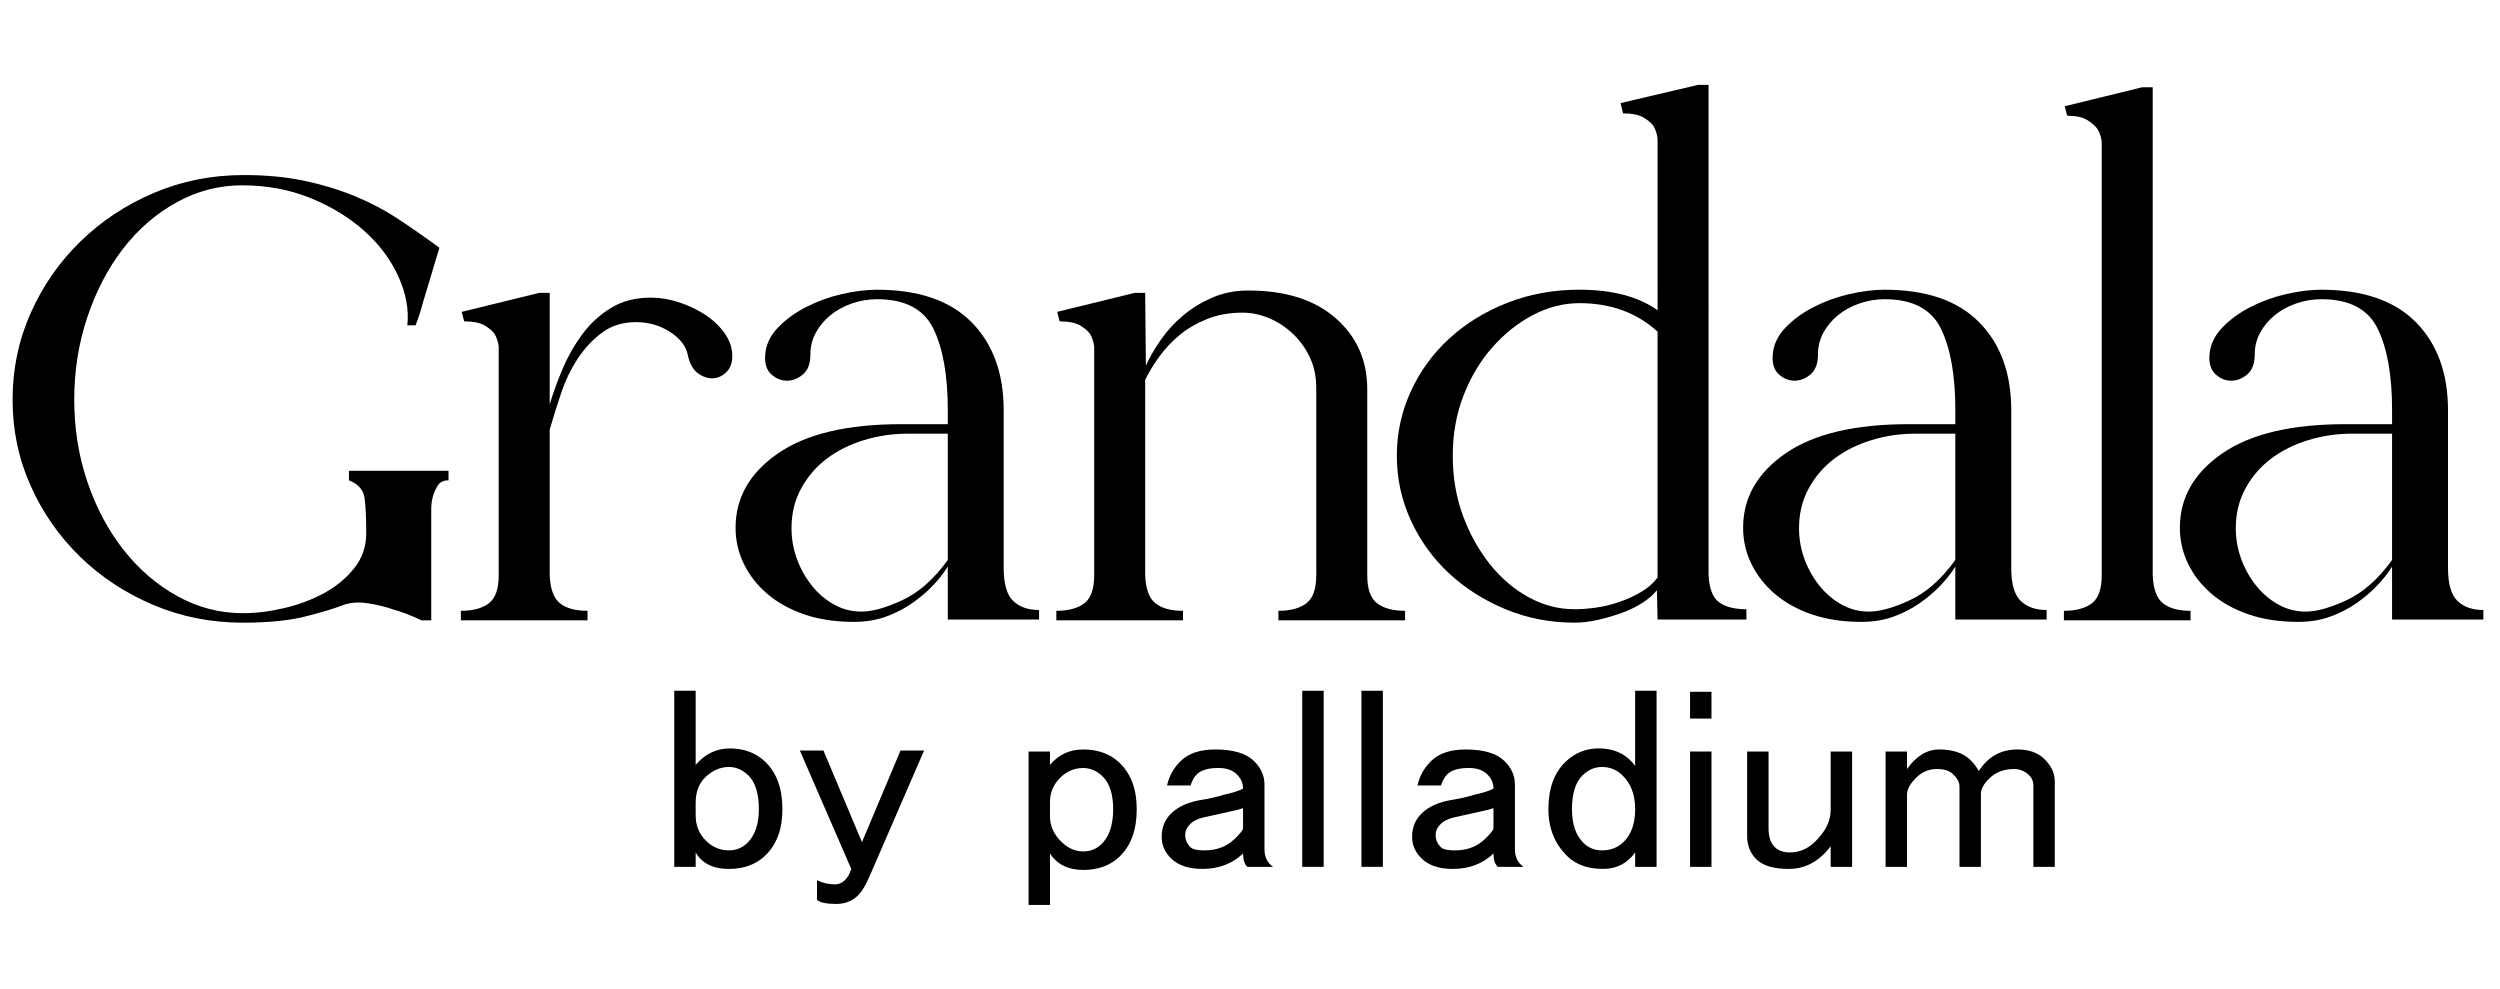
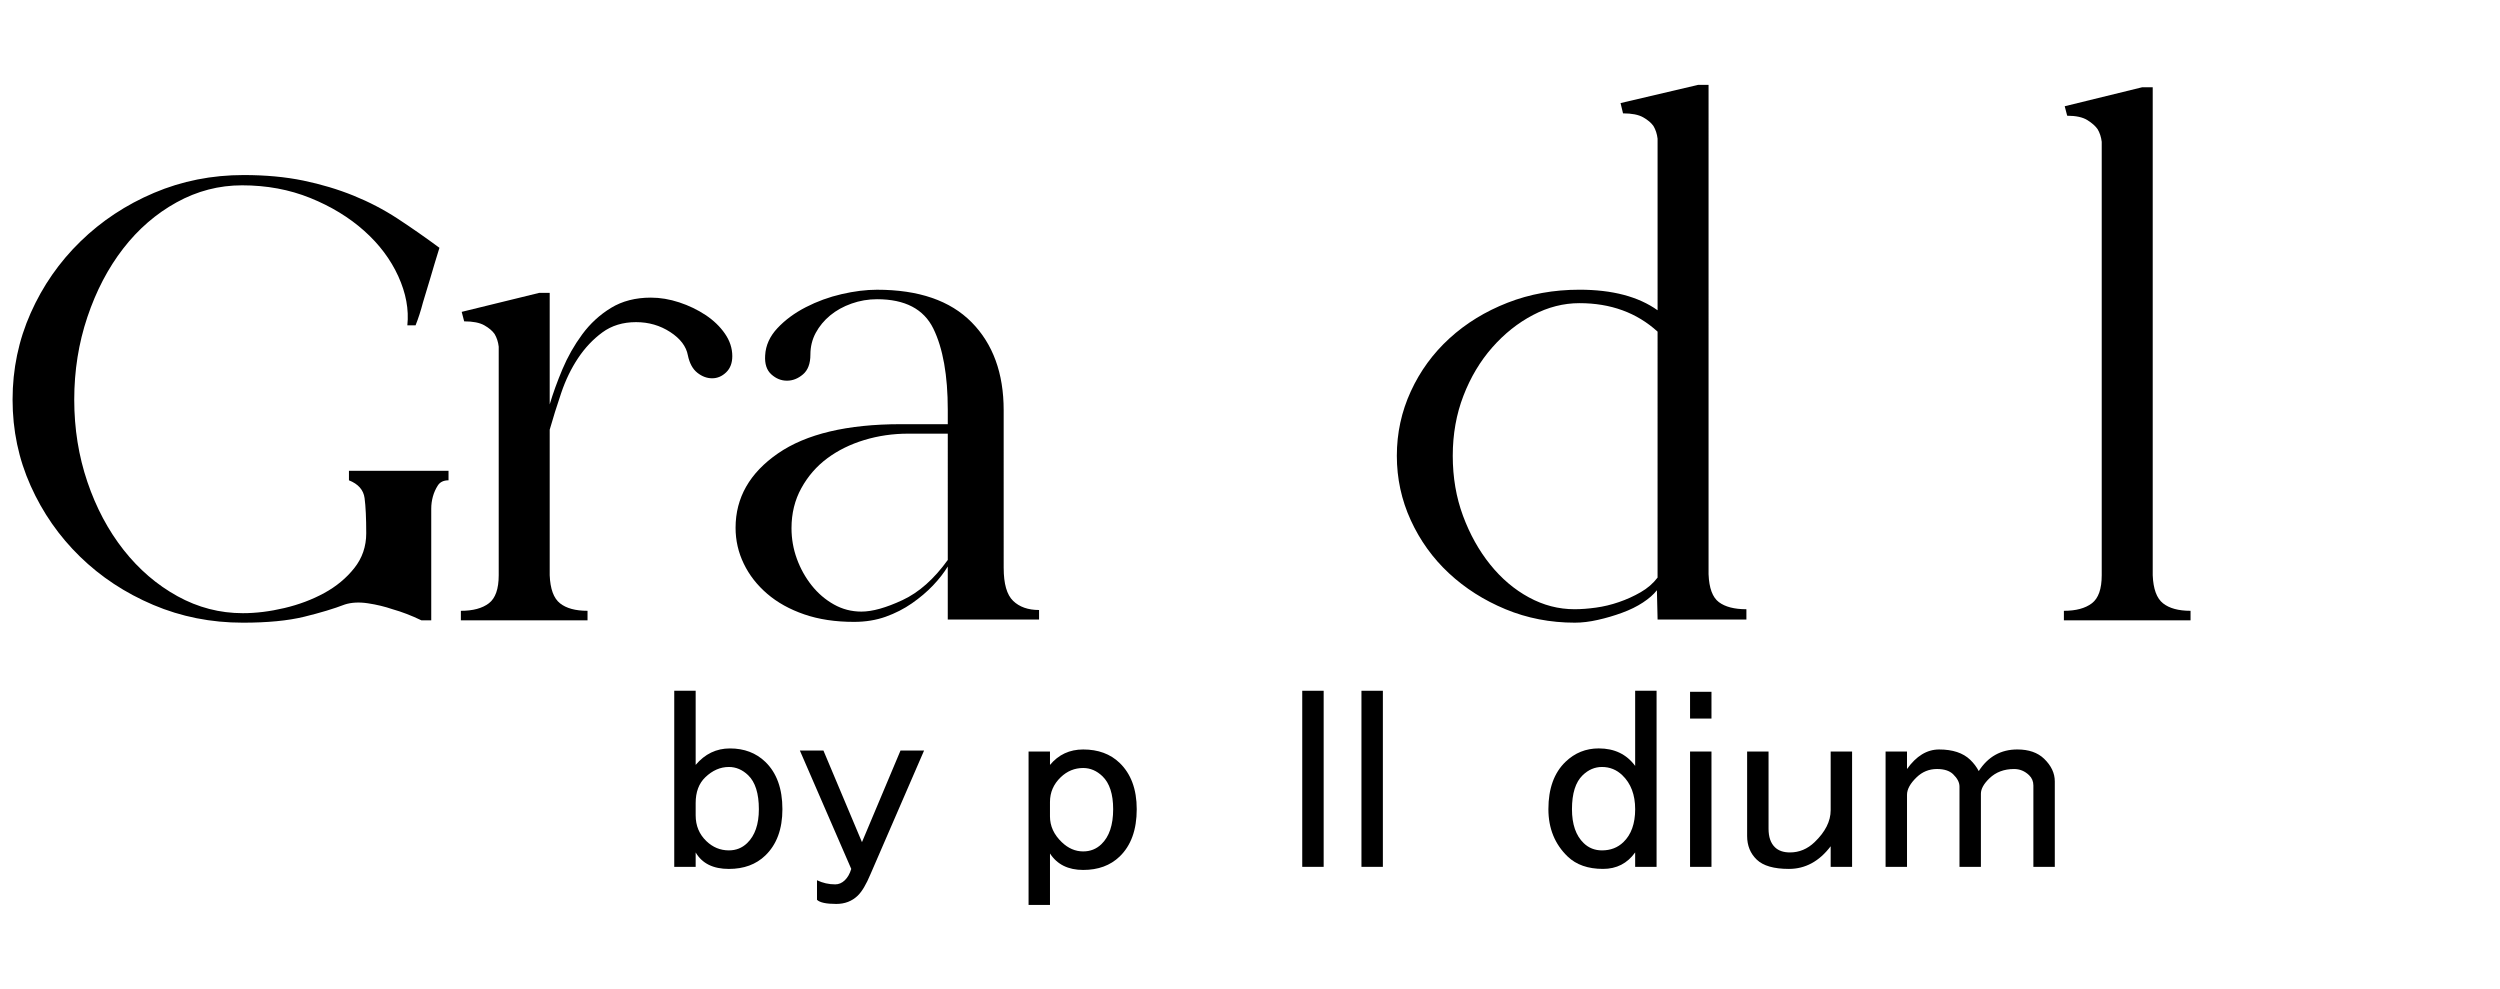
<svg xmlns="http://www.w3.org/2000/svg" version="1.1" id="Layer_1" x="0px" y="0px" width="189.667px" height="75px" viewBox="0 0 189.667 75" enable-background="new 0 0 189.667 75" xml:space="preserve">
  <g>
    <path d="M34.028,35.72v0.72c-0.374,0-0.645,0.13-0.811,0.39c-0.167,0.261-0.292,0.54-0.375,0.84c-0.083,0.3-0.125,0.61-0.125,0.93   v8.461h-0.749c-0.749-0.36-1.477-0.641-2.184-0.84c-0.583-0.2-1.207-0.351-1.872-0.451c-0.666-0.1-1.248-0.068-1.748,0.09   c-0.833,0.321-1.862,0.631-3.089,0.931c-1.228,0.3-2.776,0.45-4.648,0.45c-2.413,0-4.68-0.45-6.802-1.35   c-2.122-0.9-3.973-2.12-5.554-3.66c-1.582-1.54-2.83-3.33-3.744-5.371c-0.916-2.04-1.373-4.22-1.373-6.54   c0-2.319,0.457-4.509,1.373-6.57c0.915-2.06,2.173-3.87,3.775-5.43c1.601-1.56,3.463-2.79,5.585-3.69s4.388-1.35,6.801-1.35   c1.664,0,3.172,0.141,4.524,0.42c1.351,0.28,2.621,0.66,3.806,1.14s2.298,1.061,3.338,1.74c1.04,0.681,2.1,1.42,3.183,2.22   c-0.25,0.801-0.479,1.56-0.687,2.28l-0.562,1.86c-0.167,0.64-0.354,1.221-0.562,1.74h-0.624c0.125-1.2-0.104-2.439-0.687-3.72   c-0.583-1.28-1.446-2.43-2.59-3.45c-1.145-1.02-2.506-1.85-4.087-2.49c-1.582-0.639-3.307-0.96-5.179-0.96   c-1.747,0-3.401,0.43-4.961,1.29c-1.56,0.86-2.912,2.031-4.056,3.51c-1.145,1.48-2.049,3.21-2.714,5.19   c-0.666,1.98-0.998,4.071-0.998,6.27c0,2.201,0.333,4.281,0.998,6.24c0.665,1.96,1.581,3.68,2.746,5.161   c1.165,1.479,2.527,2.649,4.087,3.51s3.213,1.289,4.961,1.289c0.998,0,2.048-0.129,3.151-0.39c1.102-0.26,2.111-0.64,3.026-1.14   c0.915-0.5,1.674-1.13,2.278-1.891c0.603-0.759,0.905-1.639,0.905-2.64c0-1.159-0.042-2.05-0.125-2.67   c-0.083-0.62-0.479-1.07-1.186-1.35v-0.72H34.028z" />
    <path d="M49.379,22.58c0.707,0,1.424,0.12,2.153,0.36c0.727,0.24,1.393,0.561,1.997,0.96c0.603,0.4,1.092,0.87,1.466,1.41   s0.562,1.11,0.562,1.71c0,0.521-0.156,0.93-0.468,1.23s-0.666,0.45-1.061,0.45c-0.396,0-0.77-0.14-1.123-0.42   c-0.354-0.279-0.593-0.72-0.718-1.32c-0.125-0.68-0.572-1.27-1.341-1.77c-0.771-0.5-1.633-0.75-2.59-0.75   c-0.998,0-1.852,0.261-2.558,0.78c-0.708,0.52-1.321,1.17-1.841,1.95c-0.521,0.78-0.947,1.66-1.279,2.64   c-0.333,0.98-0.624,1.911-0.874,2.79v11.041c0.041,1.04,0.301,1.75,0.78,2.129c0.478,0.381,1.175,0.57,2.09,0.57v0.721h-9.609   V46.34c0.915,0,1.623-0.189,2.122-0.57c0.499-0.379,0.749-1.089,0.749-2.129V26.3c-0.042-0.36-0.146-0.68-0.312-0.96   c-0.167-0.24-0.427-0.459-0.78-0.66c-0.354-0.2-0.864-0.3-1.529-0.3l-0.187-0.72l5.878-1.44h0.798v8.46   c0.25-0.84,0.571-1.73,0.967-2.67c0.395-0.939,0.894-1.819,1.498-2.64c0.603-0.819,1.331-1.49,2.184-2.01   C47.205,22.841,48.214,22.58,49.379,22.58z" />
    <path d="M76.147,43.092c0,1.203,0.239,2.035,0.718,2.496c0.478,0.461,1.133,0.691,1.965,0.691V47h-6.926v-4.02   c-0.292,0.479-0.666,0.959-1.123,1.439c-0.458,0.48-0.989,0.93-1.591,1.35c-0.604,0.42-1.27,0.761-1.997,1.021   c-0.729,0.26-1.529,0.39-2.402,0.39c-1.415,0-2.674-0.189-3.775-0.57c-1.103-0.379-2.039-0.899-2.808-1.56   c-0.77-0.659-1.363-1.419-1.778-2.28c-0.417-0.859-0.624-1.77-0.624-2.729c0-2.28,1.07-4.16,3.213-5.64   c2.142-1.479,5.251-2.22,9.329-2.22h3.557v-1.087c0-2.616-0.365-4.669-1.092-6.159c-0.729-1.489-2.153-2.234-4.274-2.234   c-0.666,0-1.311,0.11-1.935,0.33c-0.624,0.221-1.165,0.521-1.623,0.9c-0.458,0.38-0.822,0.82-1.092,1.32   c-0.271,0.5-0.406,1.05-0.406,1.65c0,0.681-0.187,1.18-0.562,1.5c-0.375,0.321-0.78,0.48-1.217,0.48   c-0.437,0-0.833-0.159-1.186-0.48c-0.354-0.32-0.51-0.8-0.468-1.44c0.041-0.759,0.353-1.449,0.936-2.07   c0.582-0.62,1.299-1.148,2.152-1.587c0.853-0.438,1.757-0.769,2.715-0.99c0.956-0.221,1.851-0.333,2.683-0.333   c3.161,0,5.554,0.822,7.176,2.467c1.623,1.644,2.434,3.869,2.434,6.676V43.092z M71.904,32.9h-2.995   c-1.165,0-2.278,0.161-3.338,0.483c-1.061,0.322-1.997,0.784-2.808,1.386c-0.811,0.603-1.466,1.356-1.965,2.26   c-0.5,0.904-0.749,1.918-0.749,3.043c0,0.805,0.135,1.578,0.406,2.32c0.27,0.743,0.645,1.416,1.123,2.02   c0.478,0.602,1.04,1.084,1.685,1.445c0.644,0.363,1.341,0.543,2.09,0.543c0.832,0,1.872-0.291,3.12-0.874   c1.248-0.583,2.392-1.597,3.432-3.044V32.9z" />
-     <path d="M104.477,45.77c0.499,0.381,1.206,0.57,2.122,0.57v0.721h-9.61V46.34c0.915,0,1.623-0.189,2.122-0.57   c0.499-0.379,0.749-1.089,0.749-2.129V29.42c0-0.84-0.157-1.599-0.472-2.28c-0.313-0.68-0.741-1.28-1.284-1.8   c-0.545-0.519-1.15-0.919-1.818-1.2c-0.669-0.279-1.338-0.42-2.007-0.42c-1.004,0-1.902,0.16-2.696,0.48   c-0.794,0.32-1.483,0.72-2.069,1.2c-0.584,0.48-1.098,1.02-1.536,1.62s-0.804,1.2-1.097,1.8v14.821   c0.041,1.04,0.301,1.75,0.779,2.129c0.479,0.381,1.176,0.57,2.091,0.57v0.721h-9.609V46.34c0.915,0,1.623-0.189,2.122-0.57   c0.499-0.379,0.749-1.089,0.749-2.129V26.3c-0.042-0.36-0.146-0.68-0.312-0.96c-0.167-0.24-0.427-0.459-0.78-0.66   c-0.354-0.2-0.864-0.3-1.529-0.3l-0.187-0.72l5.878-1.44h0.799l0.05,5.52c0.29-0.64,0.674-1.3,1.15-1.98   c0.477-0.68,1.036-1.29,1.68-1.83c0.643-0.54,1.379-0.99,2.208-1.35c0.83-0.36,1.743-0.54,2.738-0.54c2.82,0,5.029,0.7,6.626,2.1   c1.598,1.4,2.396,3.201,2.396,5.4v14.101C103.728,44.681,103.978,45.391,104.477,45.77z" />
-     <path d="M129.624,43.58c0.041,1.041,0.302,1.74,0.78,2.1c0.478,0.36,1.175,0.541,2.09,0.541V47h-6.738l-0.052-2.221   c-0.25,0.321-0.602,0.631-1.059,0.931c-0.456,0.3-0.985,0.561-1.587,0.78c-0.602,0.221-1.214,0.4-1.836,0.539   c-0.622,0.141-1.203,0.211-1.742,0.211c-1.868,0-3.621-0.34-5.261-1.02c-1.639-0.68-3.069-1.591-4.293-2.73   c-1.225-1.141-2.189-2.48-2.895-4.02c-0.706-1.54-1.058-3.17-1.058-4.891c0-1.719,0.353-3.35,1.061-4.89   c0.707-1.54,1.685-2.88,2.933-4.02s2.715-2.04,4.399-2.7c1.685-0.66,3.504-0.99,5.46-0.99c2.496,0,4.472,0.521,5.929,1.56V10.52   c-0.042-0.36-0.146-0.68-0.313-0.96c-0.167-0.24-0.427-0.459-0.78-0.66c-0.354-0.2-0.863-0.3-1.528-0.3l-0.188-0.78l5.878-1.38   h0.799V43.58z M125.755,25.16c-1.582-1.44-3.558-2.16-5.929-2.16c-1.207,0-2.382,0.3-3.525,0.9c-1.145,0.6-2.174,1.42-3.089,2.46   c-0.915,1.041-1.644,2.26-2.184,3.66c-0.541,1.4-0.812,2.92-0.812,4.56c0,1.641,0.26,3.16,0.78,4.561   c0.52,1.4,1.206,2.63,2.059,3.689c0.853,1.061,1.83,1.891,2.934,2.49c1.102,0.6,2.256,0.9,3.463,0.9   c0.499,0,1.039-0.04,1.622-0.121c0.582-0.079,1.164-0.219,1.747-0.42c0.582-0.199,1.133-0.449,1.654-0.75   c0.52-0.3,0.945-0.669,1.279-1.109V25.16z" />
-     <path d="M152.587,43.092c0,1.203,0.238,2.035,0.717,2.496s1.134,0.691,1.966,0.691V47h-6.926v-4.02   c-0.292,0.479-0.666,0.959-1.124,1.439s-0.988,0.93-1.591,1.35c-0.604,0.42-1.27,0.761-1.997,1.021s-1.528,0.39-2.402,0.39   c-1.414,0-2.673-0.189-3.775-0.57c-1.103-0.379-2.038-0.899-2.808-1.56c-0.771-0.659-1.363-1.419-1.778-2.28   c-0.416-0.859-0.624-1.77-0.624-2.729c0-2.28,1.07-4.16,3.214-5.64c2.142-1.479,5.251-2.22,9.328-2.22h3.558v-1.087   c0-2.616-0.365-4.669-1.093-6.159c-0.728-1.489-2.152-2.234-4.274-2.234c-0.666,0-1.31,0.11-1.934,0.33   c-0.624,0.221-1.166,0.521-1.623,0.9c-0.458,0.38-0.821,0.82-1.092,1.32c-0.271,0.5-0.405,1.05-0.405,1.65   c0,0.681-0.188,1.18-0.562,1.5c-0.375,0.321-0.78,0.48-1.217,0.48c-0.438,0-0.833-0.159-1.186-0.48   c-0.354-0.32-0.511-0.8-0.469-1.44c0.041-0.759,0.354-1.449,0.937-2.07c0.582-0.62,1.3-1.148,2.152-1.587   c0.853-0.438,1.757-0.769,2.715-0.99c0.956-0.221,1.851-0.333,2.683-0.333c3.161,0,5.554,0.822,7.177,2.467   c1.622,1.644,2.434,3.869,2.434,6.676V43.092z M148.344,32.9h-2.996c-1.165,0-2.277,0.161-3.338,0.483s-1.997,0.784-2.808,1.386   c-0.812,0.603-1.467,1.356-1.966,2.26s-0.749,1.918-0.749,3.043c0,0.805,0.135,1.578,0.405,2.32   c0.271,0.743,0.645,1.416,1.124,2.02c0.478,0.602,1.039,1.084,1.685,1.445c0.645,0.363,1.342,0.543,2.09,0.543   c0.832,0,1.872-0.291,3.12-0.874s2.392-1.597,3.433-3.044V32.9z" />
+     <path d="M129.624,43.58c0.041,1.041,0.302,1.74,0.78,2.1c0.478,0.36,1.175,0.541,2.09,0.541V47h-6.738l-0.052-2.221   c-0.25,0.321-0.602,0.631-1.059,0.931c-0.456,0.3-0.985,0.561-1.587,0.78c-0.602,0.221-1.214,0.4-1.836,0.539   c-0.622,0.141-1.203,0.211-1.742,0.211c-1.868,0-3.621-0.34-5.261-1.02c-1.639-0.68-3.069-1.591-4.293-2.73   c-1.225-1.141-2.189-2.48-2.895-4.02c-0.706-1.54-1.058-3.17-1.058-4.891c0-1.719,0.353-3.35,1.061-4.89   c0.707-1.54,1.685-2.88,2.933-4.02s2.715-2.04,4.399-2.7c1.685-0.66,3.504-0.99,5.46-0.99c2.496,0,4.472,0.521,5.929,1.56V10.52   c-0.042-0.36-0.146-0.68-0.313-0.96c-0.167-0.24-0.427-0.459-0.78-0.66c-0.354-0.2-0.863-0.3-1.528-0.3l-0.188-0.78l5.878-1.38   h0.799V43.58z M125.755,25.16c-1.582-1.44-3.558-2.16-5.929-2.16c-1.207,0-2.382,0.3-3.525,0.9c-1.145,0.6-2.174,1.42-3.089,2.46   c-0.915,1.041-1.644,2.26-2.184,3.66c-0.541,1.4-0.812,2.92-0.812,4.56c0,1.641,0.26,3.16,0.78,4.561   c0.52,1.4,1.206,2.63,2.059,3.689c0.853,1.061,1.83,1.891,2.934,2.49c1.102,0.6,2.256,0.9,3.463,0.9   c0.499,0,1.039-0.04,1.622-0.121c0.582-0.079,1.164-0.219,1.747-0.42c0.582-0.199,1.133-0.449,1.654-0.75   c0.52-0.3,0.945-0.669,1.279-1.109z" />
    <path d="M164.1,45.77c0.478,0.381,1.175,0.57,2.09,0.57v0.721h-9.609V46.34c0.914,0,1.622-0.189,2.122-0.57   c0.499-0.379,0.748-1.089,0.748-2.129V10.76c-0.042-0.36-0.146-0.68-0.312-0.96c-0.167-0.24-0.427-0.47-0.78-0.69   c-0.354-0.219-0.864-0.33-1.528-0.33l-0.188-0.72l5.878-1.44h0.799v37.021C163.361,44.681,163.621,45.391,164.1,45.77z" />
-     <path d="M185.722,43.092c0,1.203,0.238,2.035,0.717,2.496s1.134,0.691,1.966,0.691V47h-6.926v-4.02   c-0.292,0.479-0.666,0.959-1.124,1.439s-0.988,0.93-1.591,1.35c-0.604,0.42-1.27,0.761-1.997,1.021s-1.528,0.39-2.402,0.39   c-1.414,0-2.673-0.189-3.775-0.57c-1.103-0.379-2.038-0.899-2.808-1.56c-0.771-0.659-1.363-1.419-1.778-2.28   c-0.416-0.859-0.624-1.77-0.624-2.729c0-2.28,1.07-4.16,3.214-5.64c2.142-1.479,5.251-2.22,9.328-2.22h3.558v-1.087   c0-2.616-0.365-4.669-1.093-6.159c-0.728-1.489-2.152-2.234-4.274-2.234c-0.666,0-1.31,0.11-1.934,0.33   c-0.624,0.221-1.166,0.521-1.623,0.9c-0.458,0.38-0.821,0.82-1.092,1.32c-0.271,0.5-0.405,1.05-0.405,1.65   c0,0.681-0.188,1.18-0.562,1.5c-0.375,0.321-0.78,0.48-1.217,0.48c-0.438,0-0.833-0.159-1.186-0.48   c-0.354-0.32-0.511-0.8-0.469-1.44c0.041-0.759,0.354-1.449,0.937-2.07c0.582-0.62,1.3-1.148,2.152-1.587   c0.853-0.438,1.757-0.769,2.715-0.99c0.956-0.221,1.851-0.333,2.683-0.333c3.161,0,5.554,0.822,7.177,2.467   c1.622,1.644,2.434,3.869,2.434,6.676V43.092z M181.479,32.9h-2.996c-1.165,0-2.277,0.161-3.338,0.483s-1.997,0.784-2.808,1.386   c-0.812,0.603-1.467,1.356-1.966,2.26s-0.749,1.918-0.749,3.043c0,0.805,0.135,1.578,0.405,2.32   c0.271,0.743,0.645,1.416,1.124,2.02c0.478,0.602,1.039,1.084,1.685,1.445c0.645,0.363,1.342,0.543,2.09,0.543   c0.832,0,1.872-0.291,3.12-0.874s2.392-1.597,3.433-3.044V32.9z" />
    <path d="M51.153,52.406h1.625v5.625c0.704-0.832,1.57-1.25,2.6-1.25c1.083,0,1.977,0.34,2.681,1.016   c0.866,0.834,1.3,2.031,1.3,3.594c0,1.512-0.435,2.684-1.3,3.516c-0.705,0.678-1.625,1.016-2.762,1.016   c-1.192,0-2.031-0.416-2.519-1.25v1.094h-1.625V52.406z M53.509,58.969c-0.488,0.469-0.731,1.121-0.731,1.953v0.938   c0,0.781,0.271,1.434,0.813,1.953c0.488,0.469,1.056,0.703,1.707,0.703c0.541,0,1.001-0.182,1.381-0.547   c0.596-0.572,0.894-1.432,0.894-2.578c0-1.197-0.272-2.057-0.813-2.578c-0.434-0.416-0.922-0.625-1.462-0.625   C54.646,58.188,54.05,58.449,53.509,58.969z" />
    <path d="M60.682,56.938h1.788l2.925,6.953l2.925-6.953h1.788l-4.063,9.375c-0.325,0.781-0.65,1.328-0.975,1.641   c-0.434,0.416-0.975,0.625-1.625,0.625c-0.759,0-1.247-0.105-1.462-0.313v-1.484c0.433,0.207,0.894,0.313,1.381,0.313   c0.271,0,0.514-0.105,0.731-0.313c0.216-0.209,0.378-0.496,0.487-0.859L60.682,56.938z" />
    <path d="M79.659,68.656h-1.625V57.016h1.625v1.016c0.65-0.781,1.489-1.172,2.519-1.172c1.137,0,2.058,0.34,2.762,1.016   c0.866,0.834,1.3,2.006,1.3,3.516c0,1.563-0.434,2.762-1.3,3.594C84.235,65.662,83.315,66,82.178,66   c-1.138,0-1.978-0.416-2.519-1.25V68.656z M80.471,58.969c-0.542,0.521-0.813,1.146-0.813,1.875v1.094   c0,0.73,0.297,1.381,0.894,1.953c0.487,0.469,1.028,0.703,1.625,0.703c0.541,0,1.001-0.182,1.381-0.547   c0.596-0.572,0.894-1.457,0.894-2.656c0-1.145-0.272-1.979-0.813-2.5c-0.434-0.416-0.922-0.625-1.462-0.625   C81.527,58.266,80.959,58.5,80.471,58.969z" />
-     <path d="M89.593,57.719c0.596-0.572,1.463-0.859,2.601-0.859c1.354,0,2.328,0.287,2.925,0.859c0.541,0.521,0.813,1.121,0.813,1.797   v4.922c0,0.574,0.216,1.016,0.65,1.328h-1.95c-0.218-0.207-0.325-0.547-0.325-1.016c-0.813,0.781-1.842,1.172-3.088,1.172   c-1.029,0-1.814-0.26-2.355-0.781c-0.488-0.469-0.731-1.016-0.731-1.641c0-0.729,0.243-1.328,0.731-1.797   c0.541-0.52,1.3-0.859,2.274-1.016c0.65-0.104,1.219-0.234,1.706-0.391c0.704-0.156,1.191-0.313,1.463-0.469   c0-0.416-0.162-0.781-0.487-1.094s-0.786-0.469-1.382-0.469c-0.759,0-1.3,0.156-1.625,0.469c-0.217,0.209-0.379,0.496-0.487,0.859   h-1.787C88.7,58.865,89.052,58.24,89.593,57.719z M94.306,61.313c-0.325,0.105-0.623,0.184-0.894,0.234   c-0.922,0.209-1.625,0.365-2.112,0.469c-0.435,0.105-0.76,0.262-0.976,0.469c-0.271,0.262-0.406,0.547-0.406,0.859   c0,0.365,0.135,0.678,0.406,0.938c0.163,0.156,0.515,0.234,1.057,0.234c0.92,0,1.678-0.285,2.274-0.859   c0.379-0.363,0.596-0.625,0.65-0.781V61.313z" />
    <path d="M98.797,52.406h1.625v13.359h-1.625V52.406z" />
    <path d="M103.289,52.406h1.625v13.359h-1.625V52.406z" />
-     <path d="M108.593,57.719c0.596-0.572,1.463-0.859,2.601-0.859c1.354,0,2.328,0.287,2.925,0.859   c0.541,0.521,0.813,1.121,0.813,1.797v4.922c0,0.574,0.216,1.016,0.65,1.328h-1.95c-0.218-0.207-0.325-0.547-0.325-1.016   c-0.813,0.781-1.842,1.172-3.088,1.172c-1.029,0-1.815-0.26-2.355-0.781c-0.488-0.469-0.731-1.016-0.731-1.641   c0-0.729,0.243-1.328,0.731-1.797c0.54-0.52,1.3-0.859,2.274-1.016c0.65-0.104,1.219-0.234,1.706-0.391   c0.704-0.156,1.191-0.313,1.463-0.469c0-0.416-0.162-0.781-0.487-1.094s-0.786-0.469-1.382-0.469c-0.759,0-1.3,0.156-1.625,0.469   c-0.217,0.209-0.379,0.496-0.487,0.859h-1.787C107.7,58.865,108.051,58.24,108.593,57.719z M113.306,61.313   c-0.325,0.105-0.623,0.184-0.894,0.234c-0.922,0.209-1.625,0.365-2.112,0.469c-0.435,0.105-0.76,0.262-0.976,0.469   c-0.271,0.262-0.406,0.547-0.406,0.859c0,0.365,0.135,0.678,0.406,0.938c0.163,0.156,0.515,0.234,1.057,0.234   c0.92,0,1.678-0.285,2.274-0.859c0.379-0.363,0.596-0.625,0.65-0.781V61.313z" />
    <path d="M124.054,52.406h1.625v13.359h-1.625v-1.094c-0.597,0.834-1.409,1.25-2.438,1.25c-1.138,0-2.031-0.313-2.682-0.938   c-0.975-0.938-1.462-2.135-1.462-3.594c0-1.563,0.433-2.76,1.3-3.594c0.703-0.676,1.544-1.016,2.519-1.016   c1.19,0,2.112,0.443,2.763,1.328V52.406z M120.073,58.813c-0.542,0.521-0.813,1.381-0.813,2.578c0,1.146,0.297,2.006,0.894,2.578   c0.379,0.365,0.839,0.547,1.382,0.547c0.649,0,1.19-0.207,1.625-0.625c0.595-0.572,0.894-1.406,0.894-2.5s-0.325-1.953-0.976-2.578   c-0.434-0.416-0.948-0.625-1.543-0.625C120.993,58.188,120.505,58.396,120.073,58.813z" />
    <path d="M128.219,52.484h1.625v2.031h-1.625V52.484z M128.219,57.016h1.625v8.75h-1.625V57.016z" />
    <path d="M132.549,57.016h1.625v5.859c0,0.625,0.162,1.094,0.487,1.406c0.271,0.262,0.65,0.391,1.138,0.391   c0.703,0,1.326-0.26,1.869-0.781c0.813-0.781,1.219-1.588,1.219-2.422v-4.453h1.625v8.75h-1.625v-1.563   c-0.867,1.146-1.924,1.719-3.169,1.719c-1.138,0-1.95-0.234-2.438-0.703s-0.731-1.066-0.731-1.797V57.016z" />
    <path d="M144.678,65.766h-1.625v-8.75h1.625v1.328c0.703-0.988,1.516-1.484,2.438-1.484c1.028,0,1.814,0.262,2.356,0.781   c0.271,0.262,0.487,0.547,0.649,0.859c0.704-1.094,1.679-1.641,2.926-1.641c0.865,0,1.543,0.234,2.031,0.703   c0.54,0.521,0.813,1.094,0.813,1.719v6.484h-1.625v-6.172c0-0.313-0.109-0.572-0.325-0.781c-0.325-0.313-0.705-0.469-1.138-0.469   c-0.759,0-1.381,0.234-1.869,0.703c-0.434,0.418-0.649,0.809-0.649,1.172v5.547h-1.625v-6.094c0-0.313-0.163-0.625-0.487-0.938   c-0.272-0.26-0.679-0.391-1.219-0.391c-0.597,0-1.111,0.209-1.544,0.625c-0.487,0.469-0.731,0.912-0.731,1.328V65.766z" />
  </g>
</svg>